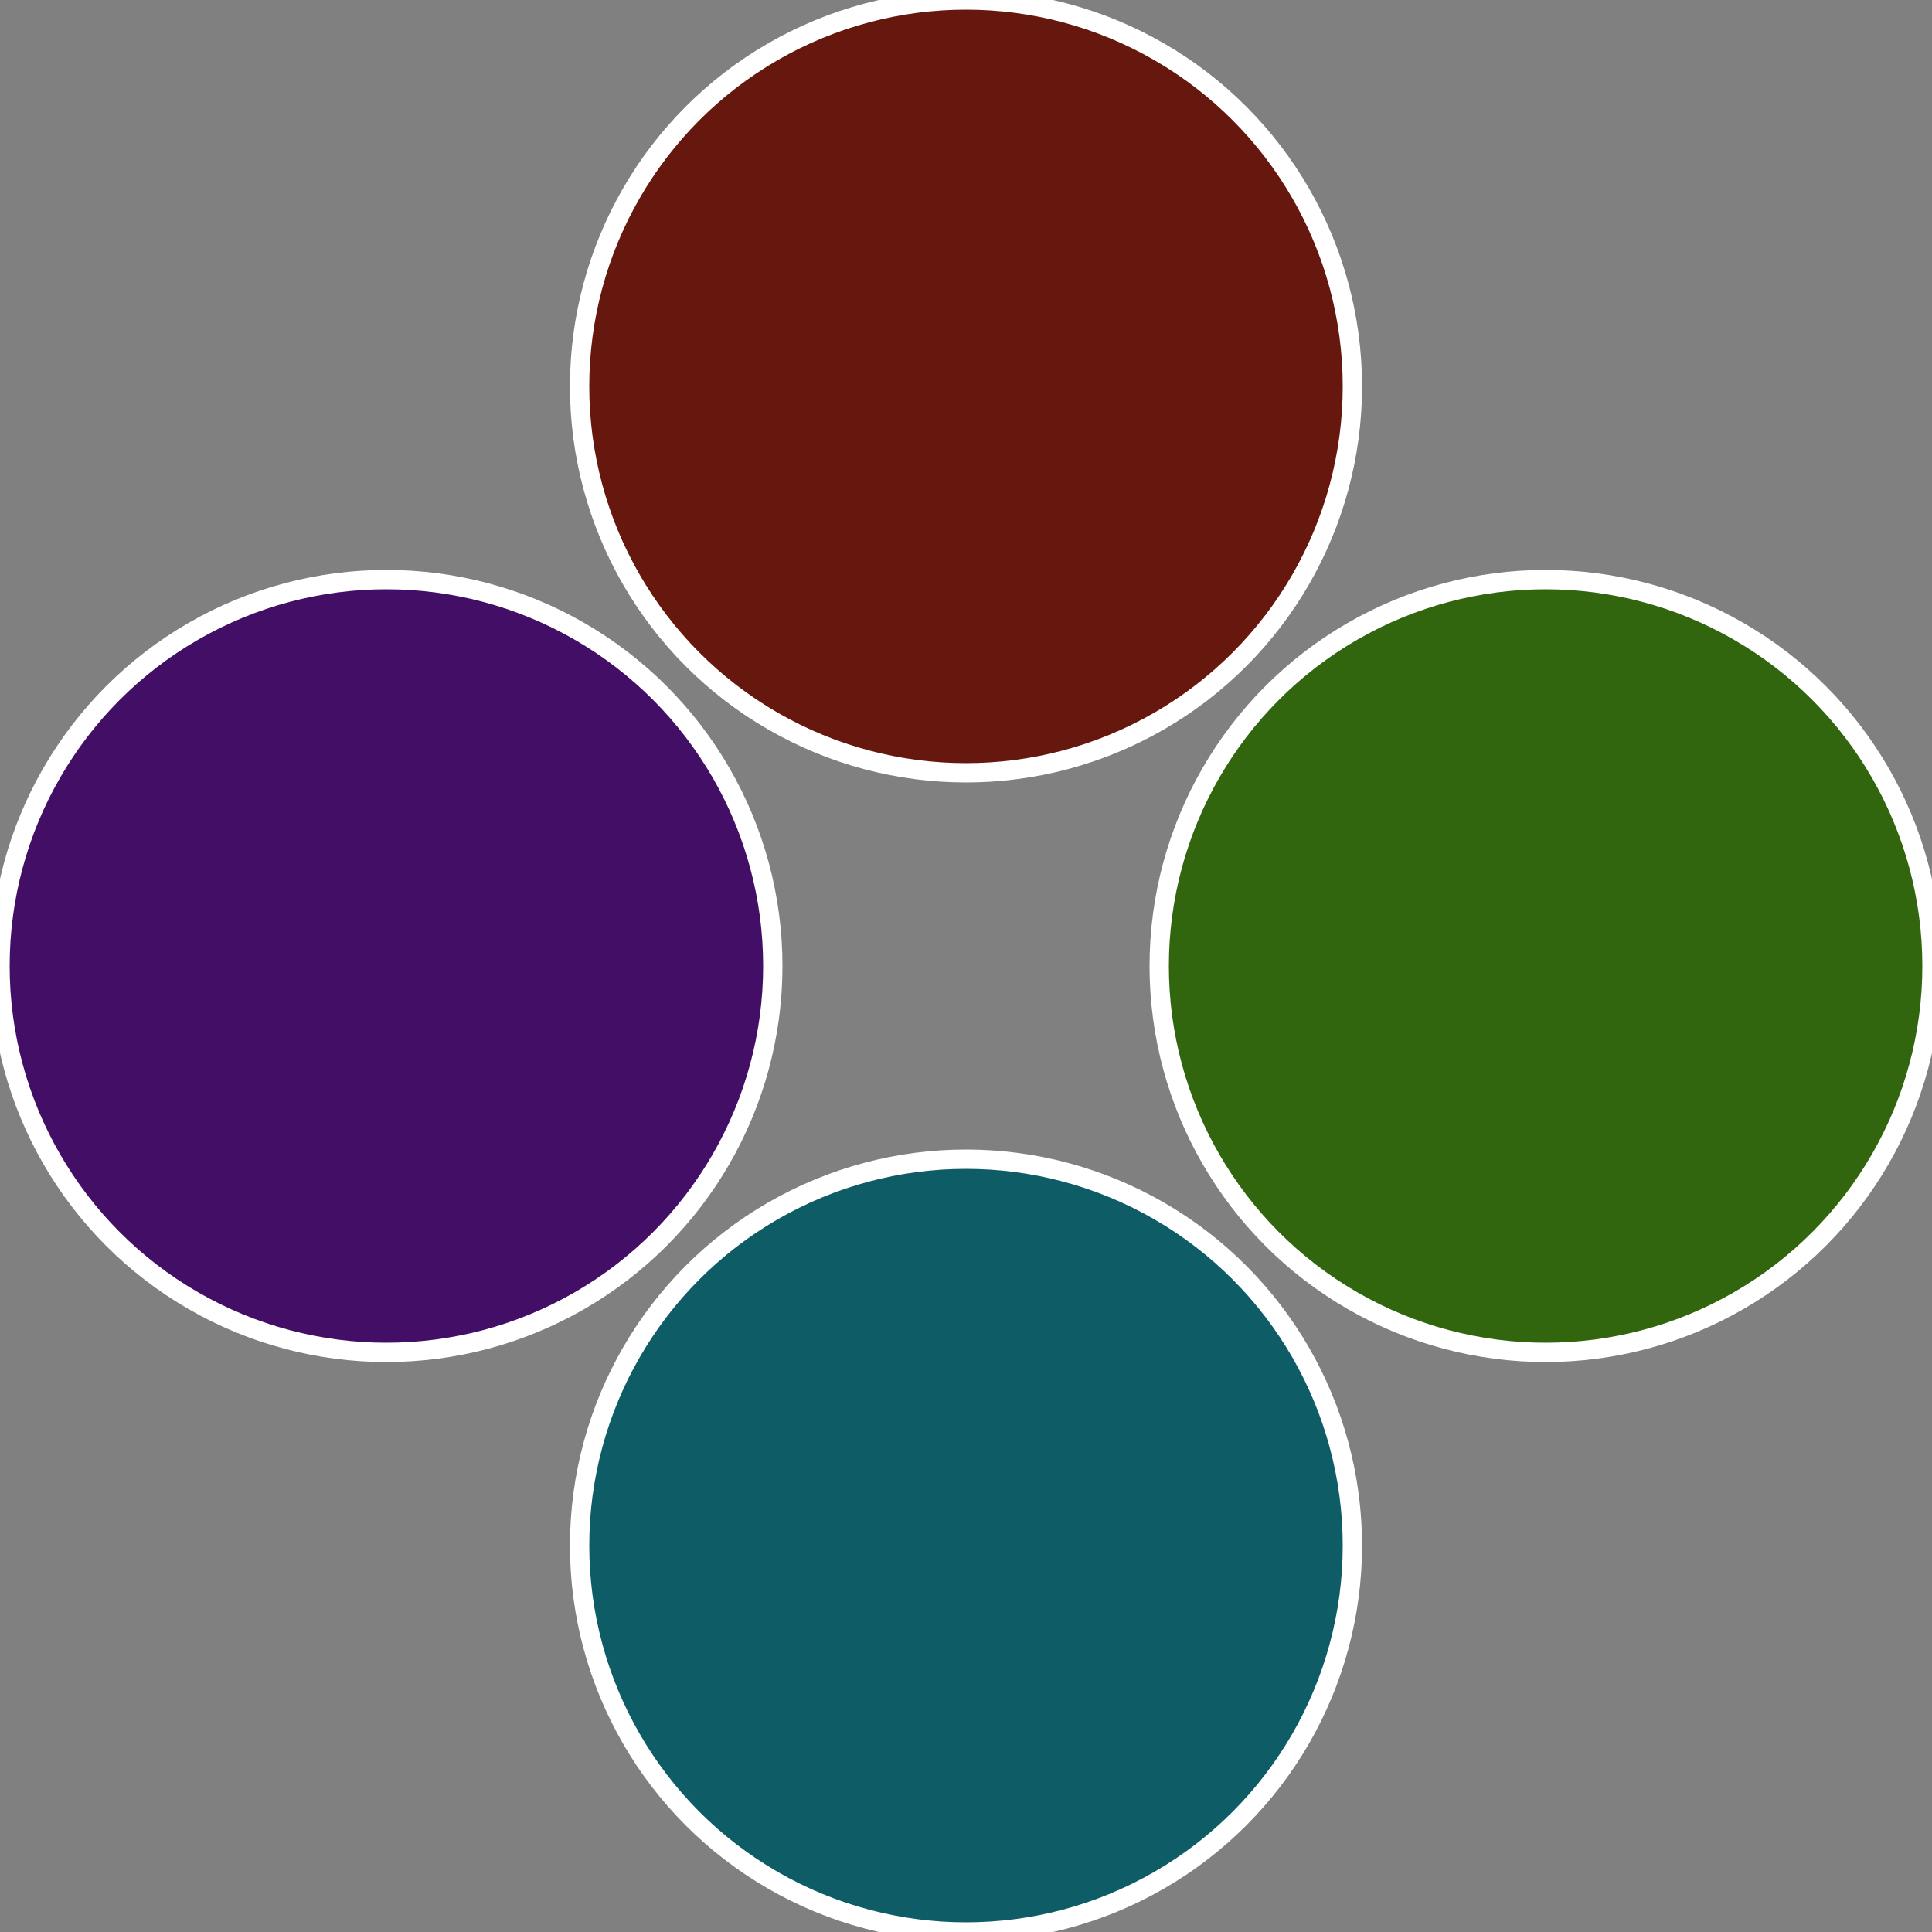
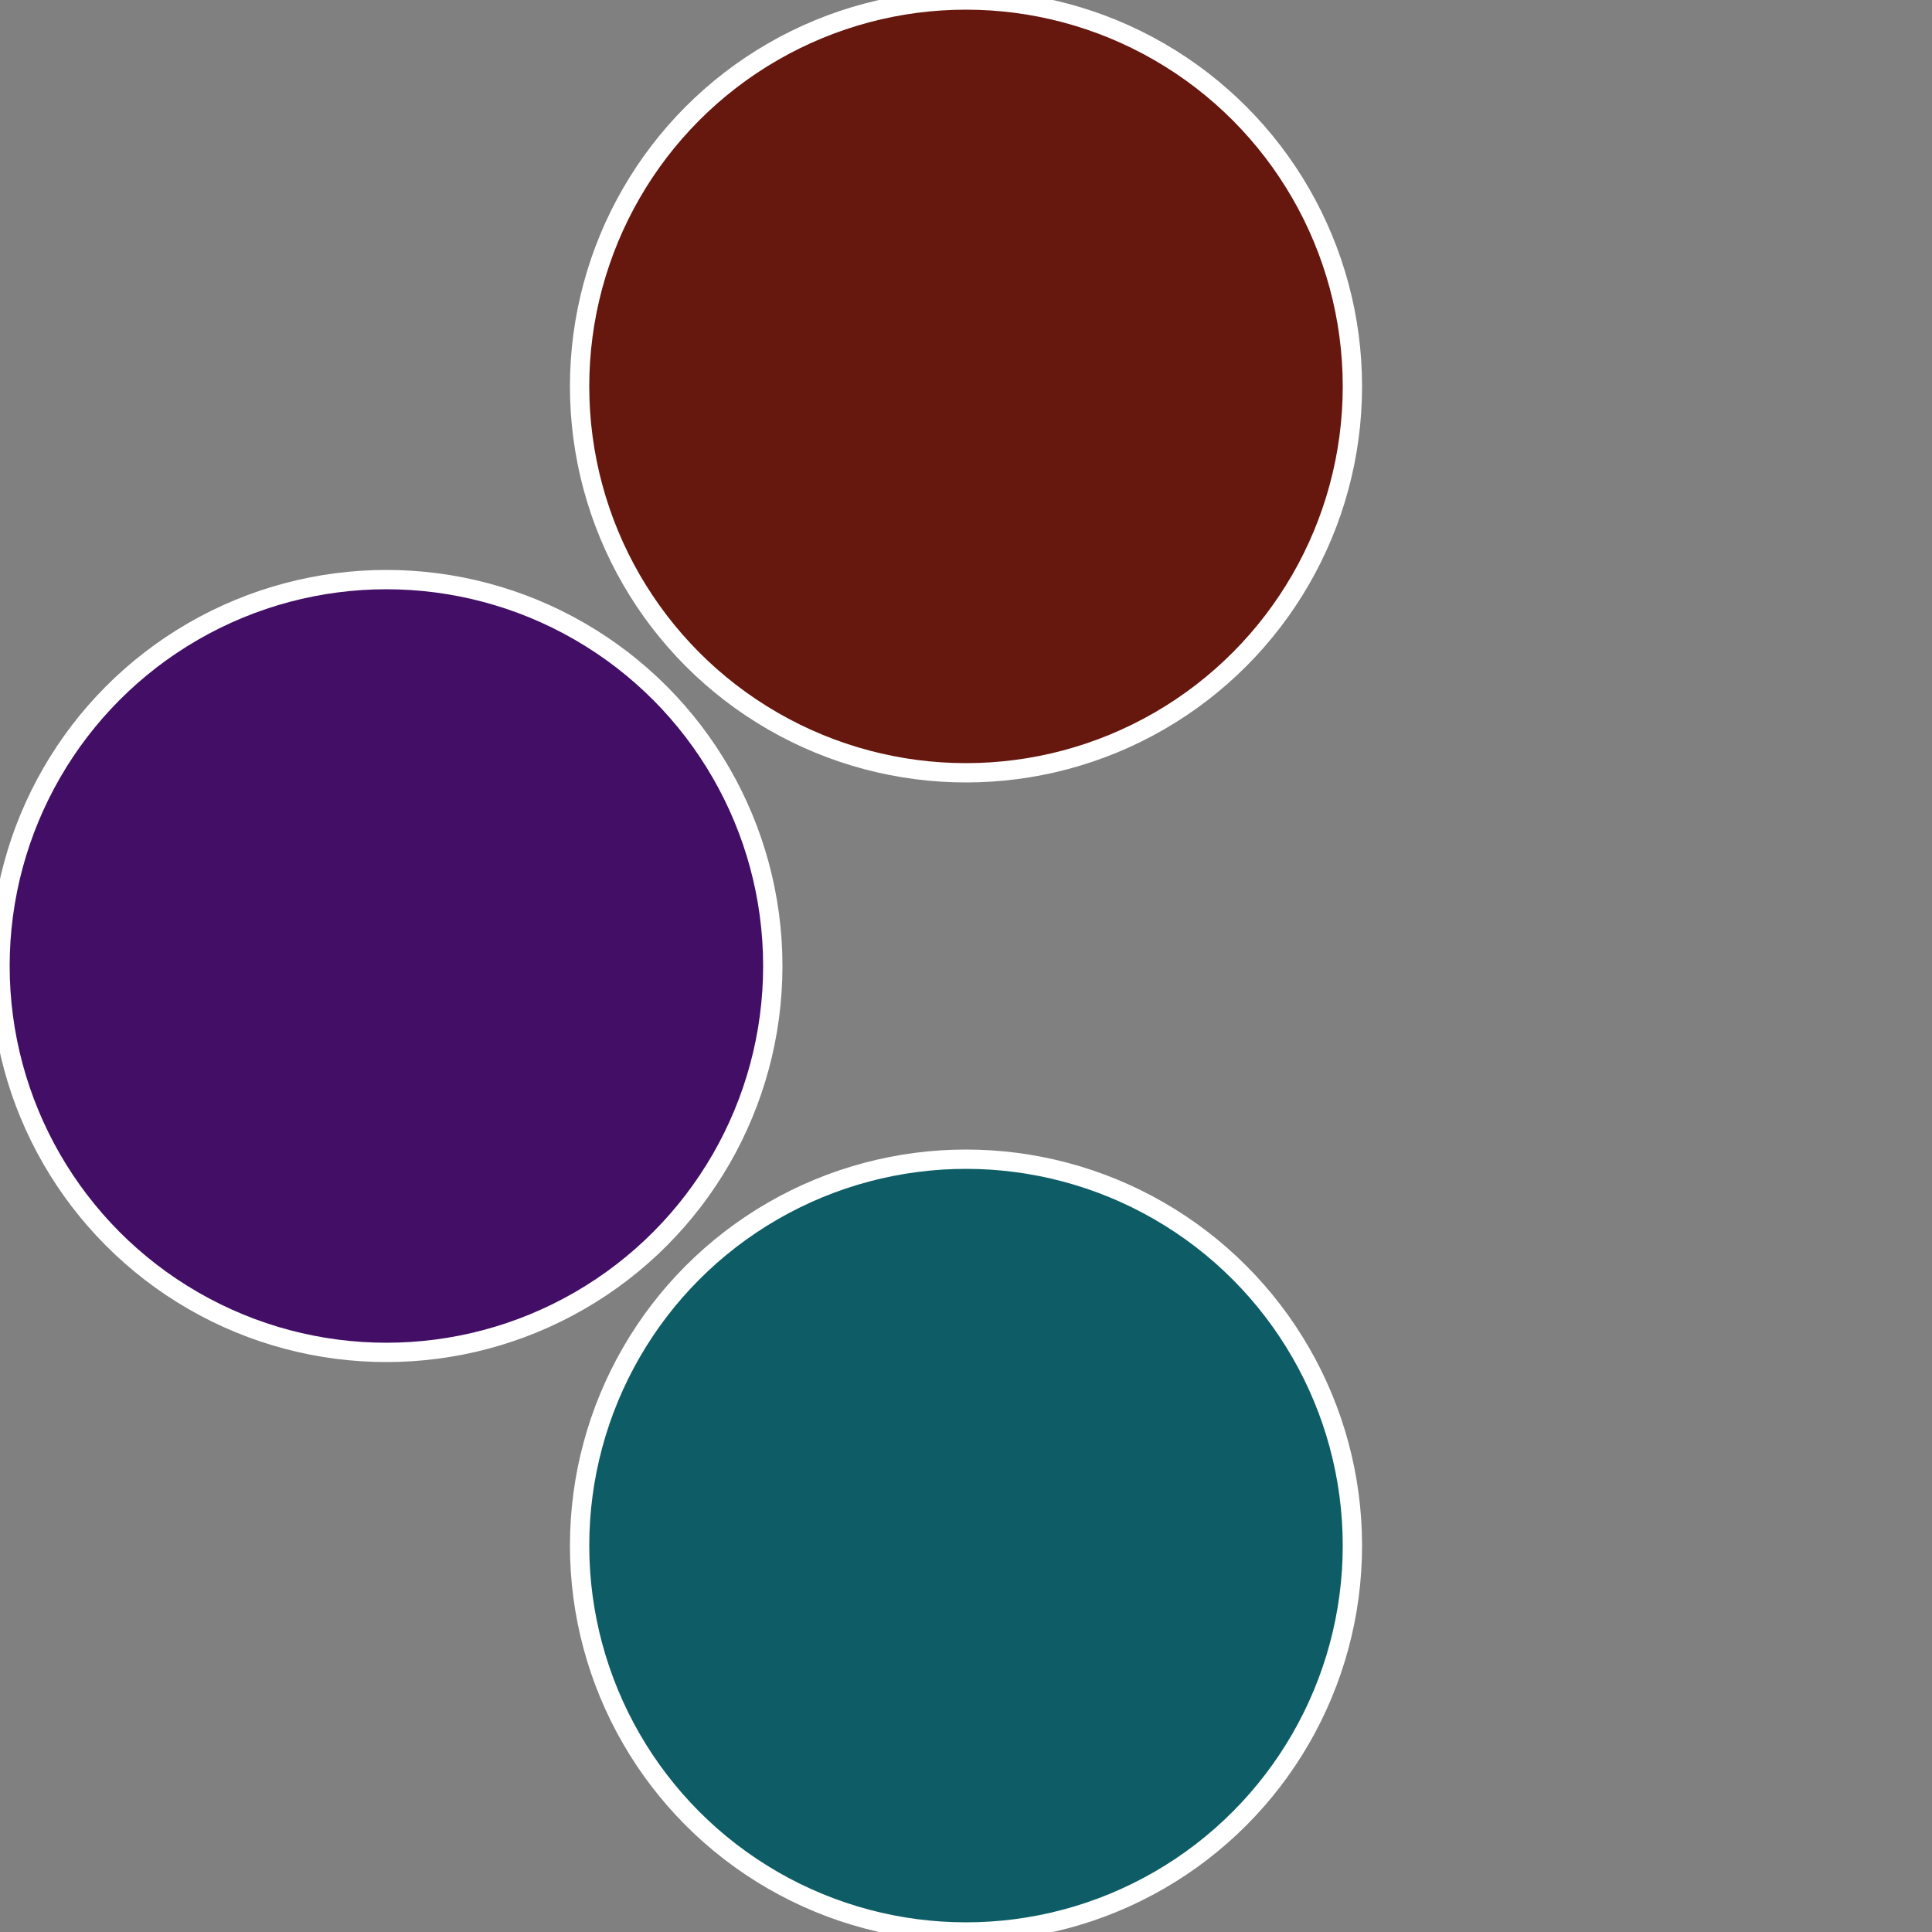
<svg xmlns="http://www.w3.org/2000/svg" width="500" height="500" viewBox="-1 -1 2 2">
  <rect x="-1" y="-1" width="2" height="2" fill="#808080" stroke="none" />
-   <circle cx="0.6" cy="0" r="0.4" fill="#31660e" stroke="#fff" stroke-width="1%" />
  <circle cx="3.6739403974421E-17" cy="0.6" r="0.4" fill="#0e5d66" stroke="#fff" stroke-width="1%" />
  <circle cx="-0.6" cy="7.3478807948841E-17" r="0.4" fill="#430e66" stroke="#fff" stroke-width="1%" />
  <circle cx="-1.1021821192326E-16" cy="-0.6" r="0.4" fill="#66170e" stroke="#fff" stroke-width="1%" />
</svg>